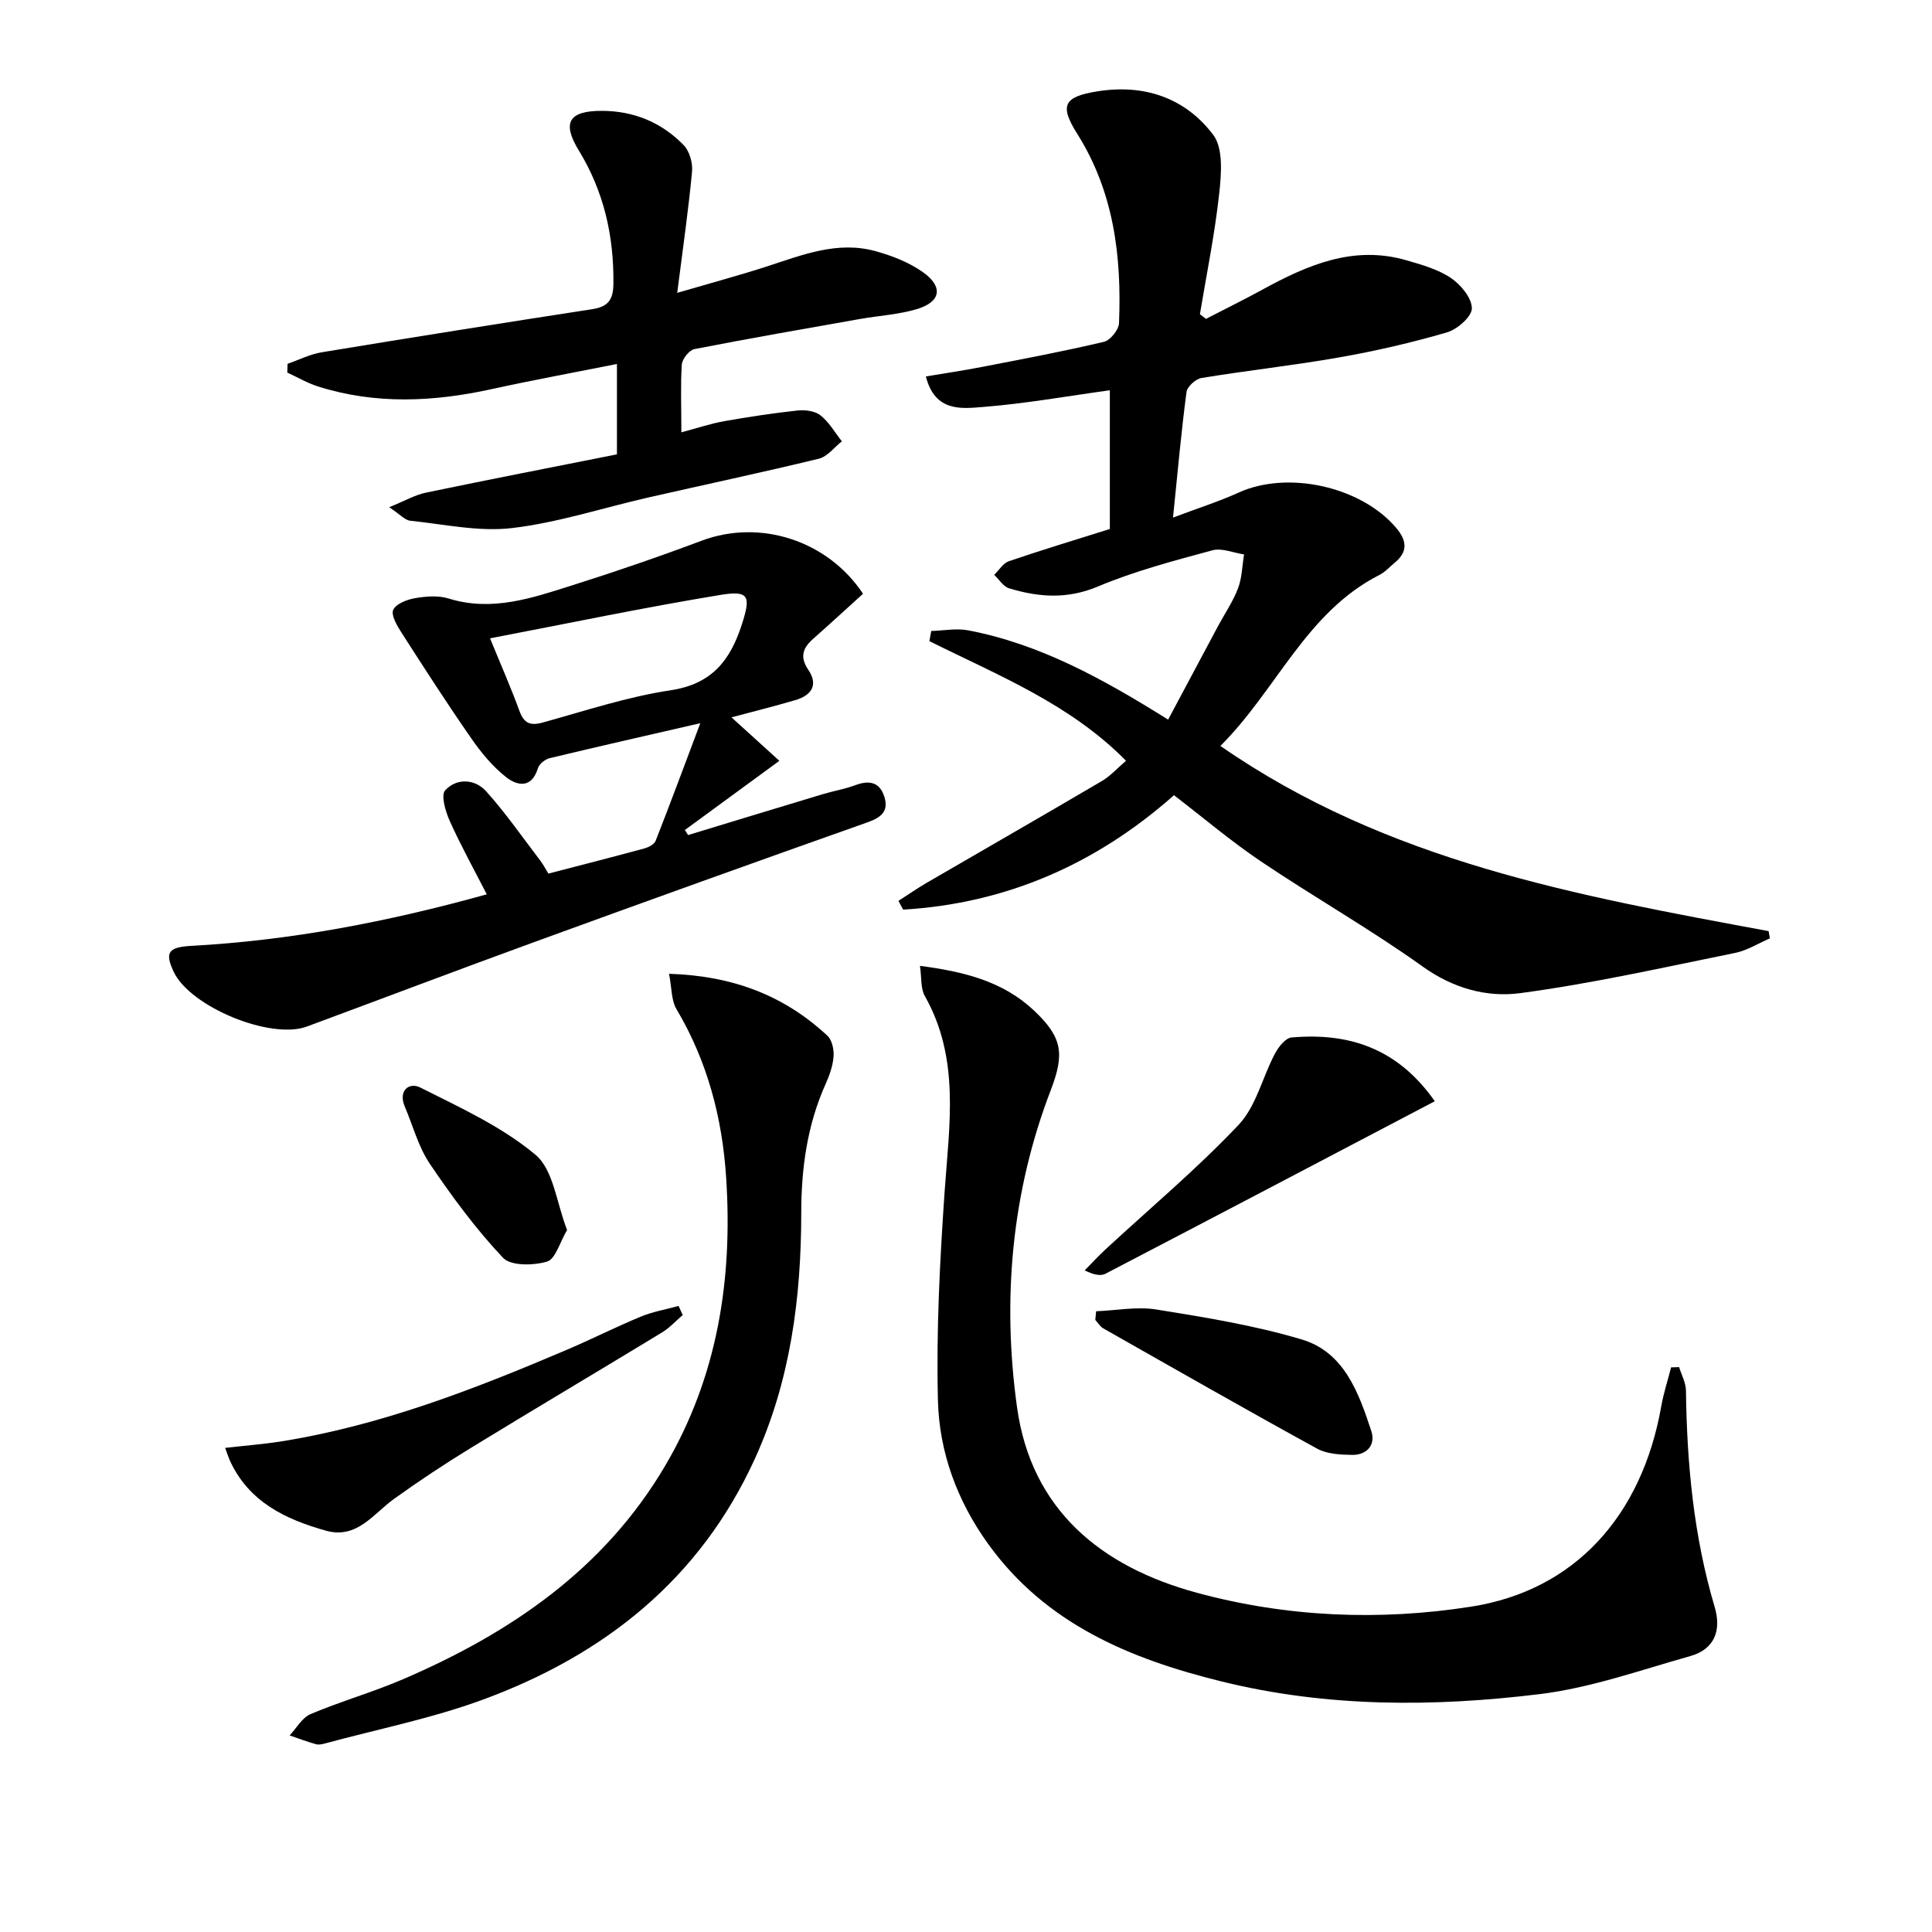
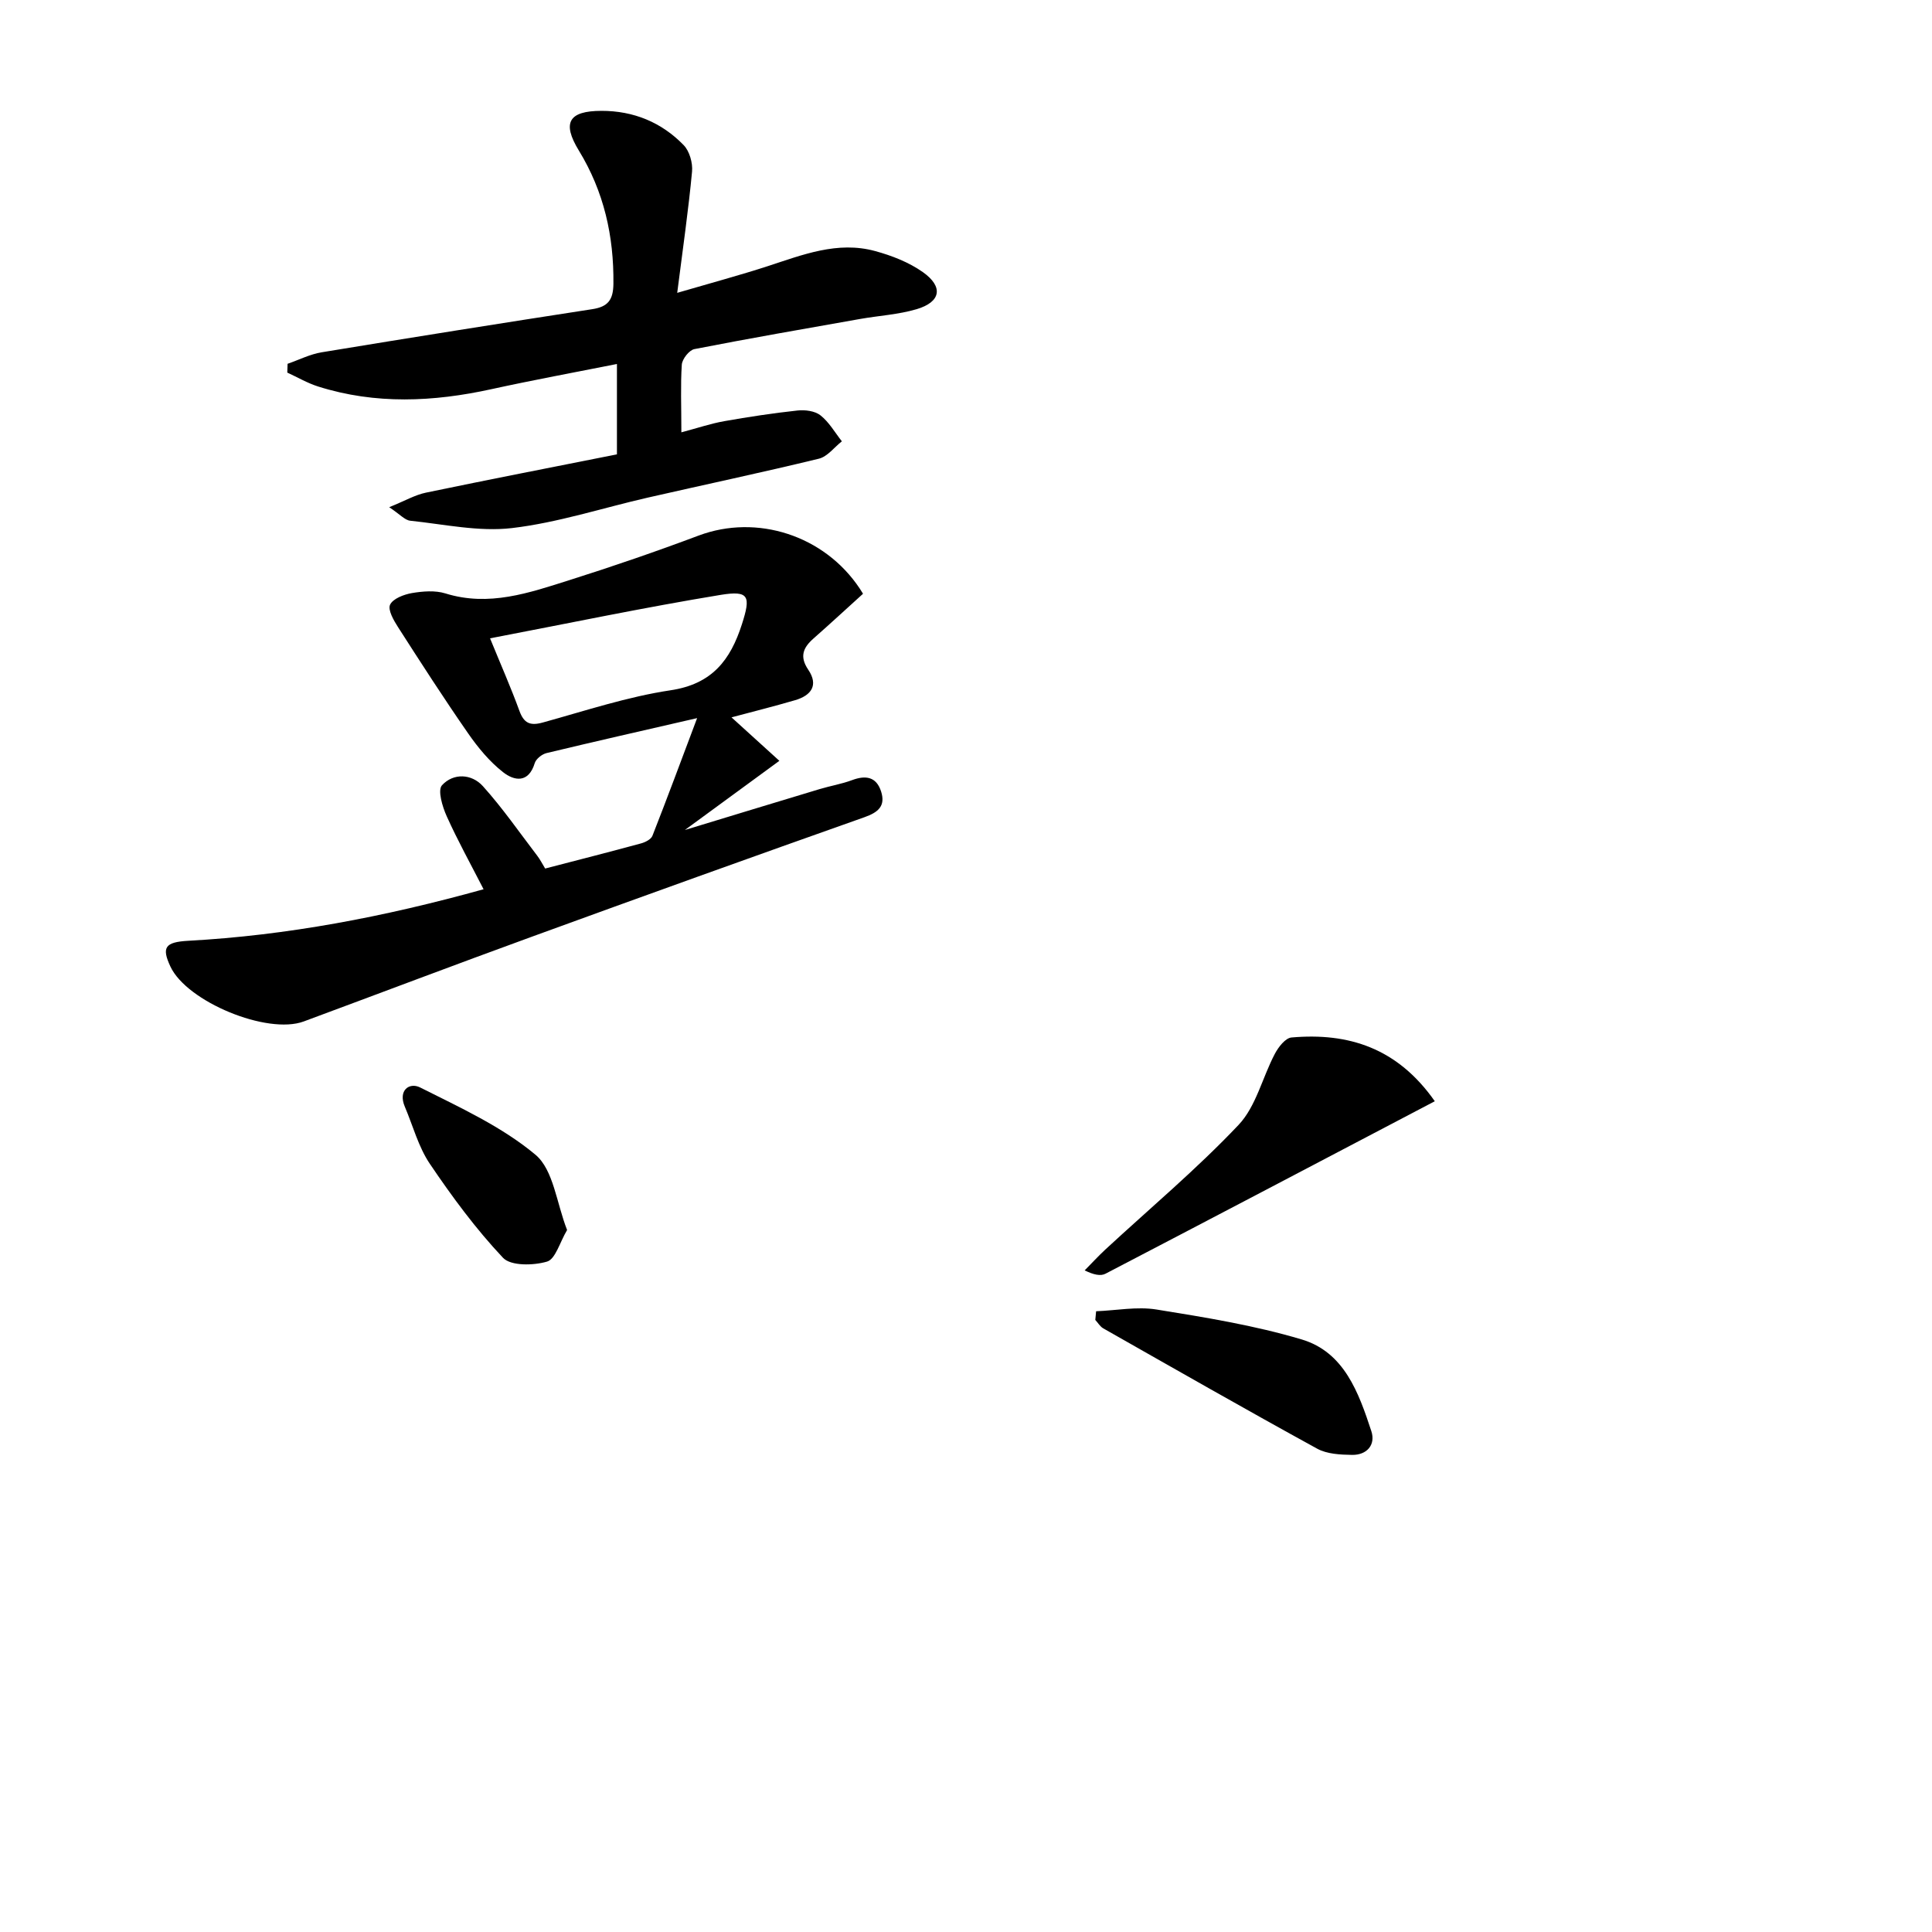
<svg xmlns="http://www.w3.org/2000/svg" enable-background="new 0 0 400 400" viewBox="0 0 400 400">
-   <path d="m233.13 157.51c-11.63-11.81-26.54-17.7-40.71-24.77.13-.7.26-1.4.38-2.1 2.55-.07 5.19-.6 7.63-.14 14.95 2.85 28.01 10.11 41.42 18.49 3.48-6.52 6.87-12.89 10.27-19.25 1.41-2.64 3.14-5.15 4.2-7.93.83-2.18.86-4.67 1.25-7.02-2.2-.33-4.61-1.39-6.58-.85-7.99 2.17-16.07 4.29-23.68 7.49-6.35 2.67-12.27 2.23-18.4.37-1.19-.36-2.05-1.83-3.07-2.78 1-.97 1.83-2.41 3.02-2.82 6.89-2.35 13.87-4.46 20.92-6.68 0-9.77 0-19.4 0-28.72-8.82 1.21-17.46 2.76-26.16 3.45-4.47.35-10.03 1.15-11.93-6.31 4-.67 7.8-1.23 11.56-1.96 8.46-1.64 16.93-3.23 25.31-5.21 1.31-.31 3.06-2.48 3.12-3.86.56-13.81-1.05-27.16-8.67-39.24-3.72-5.9-2.73-7.65 4.21-8.76 9.71-1.55 18.18 1.36 23.96 9 2.12 2.81 1.69 8.13 1.24 12.18-.91 8.37-2.61 16.64-3.99 24.96.42.32.84.64 1.25.97 3.89-2.01 7.82-3.94 11.66-6.04 9.35-5.11 18.89-9.28 29.88-6.08 3.17.92 6.51 1.86 9.18 3.66 2.05 1.38 4.33 4.14 4.33 6.29 0 1.71-3.02 4.35-5.16 4.97-7.31 2.13-14.77 3.85-22.27 5.17-9.47 1.67-19.06 2.71-28.55 4.27-1.2.2-2.96 1.79-3.1 2.92-1.08 8.2-1.82 16.45-2.79 25.98 5.12-1.93 9.47-3.31 13.59-5.18 10.18-4.62 25.36-1.26 32.62 7.32 2.23 2.64 2.45 4.94-.33 7.22-1.03.84-1.95 1.91-3.1 2.49-15.25 7.74-21.28 23.78-32.97 35.43 34.58 24 74.09 31.03 113.5 38.34.09.5.18 1 .27 1.5-2.41 1.03-4.73 2.52-7.24 3.02-14.78 2.99-29.53 6.33-44.46 8.32-6.9.92-13.86-.98-20.17-5.49-10.8-7.73-22.41-14.32-33.44-21.74-6.18-4.15-11.89-9.01-18.07-13.75-16.16 14.31-34.77 22.42-56.07 23.69-.33-.6-.65-1.21-.98-1.81 1.95-1.25 3.86-2.58 5.86-3.75 12.04-7 24.12-13.92 36.13-20.99 1.82-1.03 3.28-2.69 5.13-4.27z" />
-   <path d="m347.64 283.05c.5 1.62 1.4 3.23 1.42 4.86.19 15.17 1.6 30.16 5.94 44.78 1.44 4.85 0 8.77-5.06 10.19-10.32 2.9-20.61 6.58-31.17 7.87-22.01 2.69-44.13 2.75-65.93-2.64-18.93-4.67-36.33-11.91-48.26-28.46-6.4-8.88-10.12-18.98-10.39-29.68-.36-14.43.39-28.92 1.39-43.33.96-13.78 3.21-27.51-4.11-40.43-.88-1.55-.64-3.75-1-6.24 9.16 1.2 17.2 3.2 23.64 9.28 5.88 5.56 6.32 8.94 3.43 16.48-8.15 21.24-10.07 43.42-6.97 65.66 2.95 21.2 17.38 32.99 37.21 38.37 18.68 5.07 37.83 5.86 56.87 2.87 21.32-3.35 35.29-18.71 39.3-41.5.48-2.71 1.35-5.35 2.03-8.03.56-.01 1.11-.03 1.66-.05z" />
-   <path d="m178.68 122.93c-3.39 3.07-6.79 6.21-10.26 9.27-2.16 1.9-2.91 3.75-1.09 6.44 2.19 3.23.63 5.34-2.69 6.32-4.54 1.33-9.13 2.47-13.19 3.56 3.12 2.83 6.36 5.78 9.91 9-7.46 5.46-13.51 9.89-19.56 14.32l.66 1.05c9.3-2.83 18.6-5.67 27.91-8.47 2.23-.67 4.55-1.05 6.72-1.86 2.82-1.05 5.01-.69 5.99 2.35.96 3-.57 4.32-3.46 5.34-23.01 8.14-45.98 16.4-68.91 24.76-15.76 5.74-31.44 11.69-47.16 17.52-7.55 2.8-24.21-4.08-27.61-11.37-1.84-3.95-1.14-5.06 3.68-5.33 20.48-1.12 40.48-4.92 61.16-10.67-2.68-5.23-5.37-10.08-7.64-15.13-.89-1.98-1.91-5.38-.97-6.4 2.35-2.57 6.14-2.4 8.47.19 4.07 4.52 7.55 9.56 11.25 14.4.59.77 1.03 1.65 1.64 2.65 6.73-1.75 13.3-3.42 19.84-5.2.89-.24 2.08-.84 2.37-1.58 3.01-7.66 5.87-15.38 9.25-24.36-11.36 2.61-21.28 4.86-31.18 7.24-.95.23-2.17 1.2-2.44 2.08-1.28 4.21-4.25 3.69-6.57 1.86-2.79-2.19-5.17-5.07-7.21-8.01-5.01-7.21-9.77-14.6-14.51-21.99-.91-1.41-2.16-3.59-1.66-4.66.59-1.26 2.86-2.12 4.52-2.41 2.26-.38 4.81-.59 6.93.07 9.02 2.81 17.36-.12 25.68-2.75 9.01-2.85 17.95-5.92 26.79-9.24 11.99-4.47 25.96-.09 33.34 11.01zm-77.22 9.23c2.28 5.58 4.34 10.24 6.08 15.02.95 2.6 2.25 3.13 4.87 2.4 8.77-2.42 17.5-5.33 26.45-6.67 8.57-1.29 12.36-6.24 14.74-13.65 1.86-5.78 1.53-7.06-4.37-6.1-15.77 2.59-31.42 5.87-47.77 9z" />
+   <path d="m178.68 122.93c-3.39 3.07-6.79 6.21-10.26 9.27-2.16 1.9-2.91 3.75-1.09 6.44 2.19 3.23.63 5.34-2.69 6.32-4.54 1.33-9.13 2.47-13.19 3.56 3.12 2.83 6.36 5.78 9.91 9-7.46 5.46-13.51 9.89-19.56 14.32c9.3-2.83 18.6-5.67 27.91-8.47 2.23-.67 4.55-1.05 6.72-1.86 2.82-1.05 5.01-.69 5.99 2.35.96 3-.57 4.32-3.46 5.34-23.01 8.14-45.98 16.4-68.91 24.76-15.76 5.74-31.44 11.69-47.16 17.52-7.55 2.8-24.21-4.08-27.61-11.37-1.84-3.95-1.14-5.06 3.68-5.33 20.48-1.12 40.48-4.92 61.16-10.67-2.68-5.23-5.37-10.08-7.64-15.13-.89-1.98-1.91-5.38-.97-6.4 2.35-2.57 6.14-2.4 8.47.19 4.07 4.52 7.55 9.56 11.25 14.4.59.77 1.03 1.65 1.64 2.65 6.73-1.75 13.3-3.42 19.84-5.2.89-.24 2.08-.84 2.37-1.58 3.01-7.66 5.87-15.38 9.25-24.36-11.36 2.61-21.28 4.86-31.18 7.24-.95.23-2.17 1.2-2.44 2.08-1.28 4.21-4.25 3.69-6.57 1.86-2.79-2.19-5.17-5.07-7.21-8.01-5.01-7.21-9.77-14.6-14.51-21.99-.91-1.41-2.16-3.59-1.66-4.66.59-1.26 2.86-2.12 4.52-2.41 2.26-.38 4.81-.59 6.93.07 9.02 2.81 17.36-.12 25.68-2.75 9.01-2.85 17.95-5.92 26.79-9.24 11.99-4.47 25.96-.09 33.34 11.01zm-77.22 9.23c2.28 5.58 4.34 10.24 6.08 15.02.95 2.6 2.25 3.13 4.87 2.4 8.77-2.42 17.5-5.33 26.45-6.67 8.57-1.29 12.36-6.24 14.74-13.65 1.86-5.78 1.53-7.06-4.37-6.1-15.77 2.59-31.42 5.87-47.77 9z" />
  <path d="m141.07 89.51c3.49-.93 6.15-1.83 8.87-2.31 5.04-.89 10.1-1.66 15.18-2.21 1.57-.17 3.61.09 4.76 1.01 1.78 1.41 2.98 3.54 4.42 5.37-1.58 1.24-2.99 3.17-4.77 3.6-11.76 2.86-23.6 5.36-35.39 8.05-9.38 2.14-18.63 5.19-28.12 6.31-6.88.81-14.06-.79-21.09-1.52-1.11-.12-2.11-1.31-4.35-2.8 3.24-1.31 5.34-2.54 7.59-3.01 13.13-2.73 26.29-5.29 39.56-7.93 0-6.42 0-12.18 0-18.71-8.84 1.76-17.44 3.34-25.97 5.21-12.03 2.64-24 3.21-35.9-.55-2.21-.7-4.26-1.91-6.38-2.88.02-.61.04-1.22.06-1.82 2.35-.81 4.63-1.98 7.05-2.38 18.67-3.08 37.35-6.05 56.04-8.93 3.25-.5 4.33-1.92 4.37-5.24.11-9.9-1.96-19.1-7.16-27.61-3.53-5.78-2.08-8.2 4.68-8.21 6.65-.01 12.44 2.37 17.02 7.09 1.22 1.25 1.91 3.7 1.74 5.49-.74 7.9-1.88 15.75-3.07 25.1 7.16-2.09 12.96-3.65 18.67-5.5 7.28-2.37 14.51-5.28 22.31-3.15 3.45.94 6.99 2.32 9.88 4.36 4.3 3.04 3.73 6.18-1.28 7.67-3.78 1.12-7.82 1.34-11.73 2.03-11.44 2.02-22.89 4.01-34.3 6.24-1.07.21-2.51 2.04-2.6 3.21-.28 4.28-.09 8.61-.09 14.02z" />
-   <path d="m138.52 201.61c13.37.43 23.92 4.58 32.78 12.82.97.9 1.39 2.89 1.28 4.32-.15 1.94-.85 3.91-1.66 5.71-3.8 8.51-5.02 17.37-5.03 26.68-.01 17.53-2.23 34.74-9.63 50.94-11.41 24.97-31.22 40.6-56.33 49.83-10.53 3.87-21.68 6.08-32.55 9.03-.63.17-1.38.35-1.97.18-1.84-.52-3.64-1.2-5.45-1.82 1.43-1.51 2.59-3.68 4.35-4.42 6.26-2.64 12.85-4.52 19.1-7.2 22.29-9.58 41.74-22.82 54.34-44.27 10.8-18.38 13.96-38.46 12.6-59.49-.8-12.47-3.88-24.19-10.31-35.02-1.06-1.79-.94-4.29-1.52-7.29z" />
-   <path d="m141.35 272.26c-1.42 1.22-2.71 2.65-4.29 3.61-13.2 8.03-26.5 15.9-39.68 23.97-5.38 3.29-10.64 6.79-15.76 10.46-4.35 3.12-7.7 8.42-14.18 6.6-8.36-2.35-15.93-5.96-19.84-14.49-.26-.58-.45-1.19-.99-2.64 4.1-.47 7.8-.75 11.46-1.32 20.68-3.28 40.02-10.79 59.14-18.93 5.2-2.21 10.25-4.77 15.47-6.93 2.48-1.03 5.2-1.49 7.81-2.21.28.62.57 1.25.86 1.88z" />
  <path d="m297.06 228c-23.08 12.11-45.6 23.95-68.18 35.71-1.01.53-2.46.22-4.31-.69 1.41-1.43 2.78-2.92 4.25-4.29 9.25-8.56 18.95-16.68 27.6-25.82 3.64-3.84 4.94-9.84 7.53-14.74.73-1.39 2.18-3.26 3.44-3.37 11.8-1.04 21.93 2.16 29.67 13.2z" />
  <path d="m226.94 271.48c4.17-.16 8.46-1.01 12.5-.36 10.1 1.63 20.29 3.28 30.07 6.2 8.81 2.63 11.8 11.05 14.41 18.98.93 2.83-.91 4.97-4 4.92-2.43-.04-5.18-.17-7.22-1.29-14.84-8.14-29.54-16.54-44.27-24.9-.67-.38-1.11-1.16-1.66-1.75.06-.6.11-1.2.17-1.8z" />
  <path d="m117.41 254.66c-1.53 2.58-2.41 6.03-4.15 6.54-2.82.83-7.5.93-9.12-.79-5.62-5.96-10.55-12.65-15.15-19.46-2.37-3.51-3.49-7.86-5.18-11.83-1.43-3.37.93-5.1 3.18-3.97 8.25 4.15 16.91 8.1 23.89 13.94 3.72 3.14 4.34 9.99 6.53 15.57z" />
</svg>